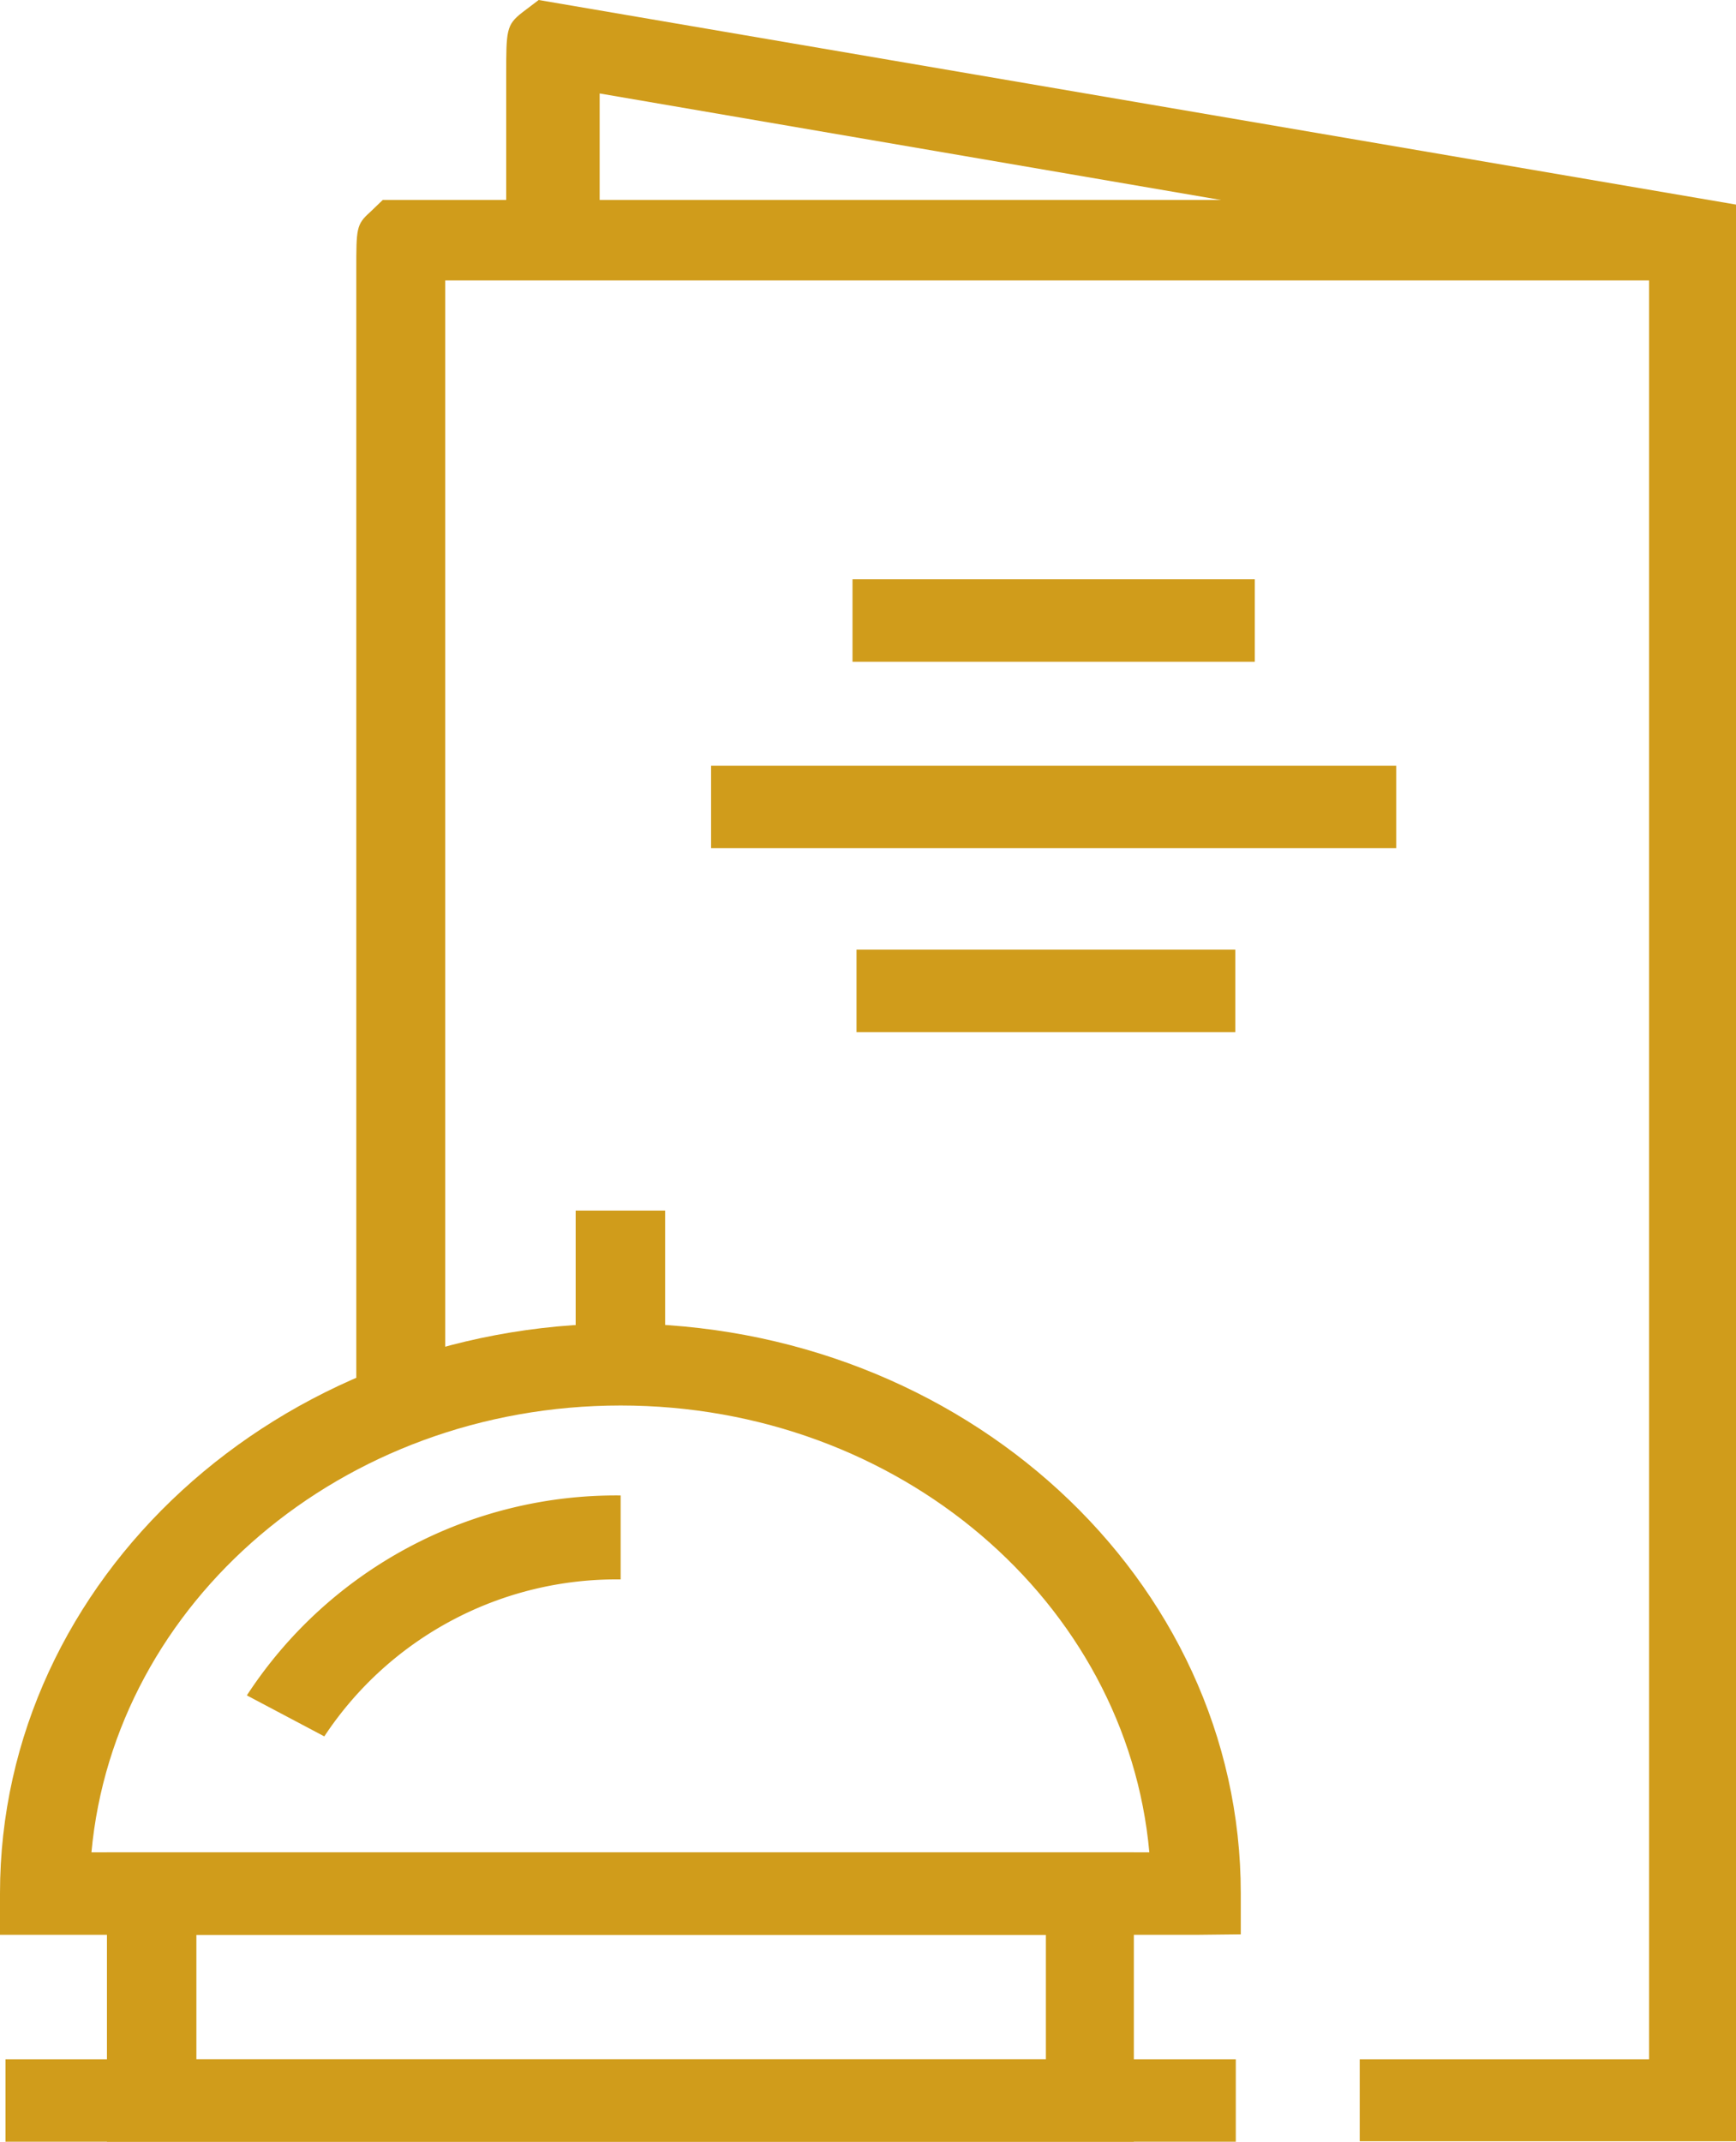
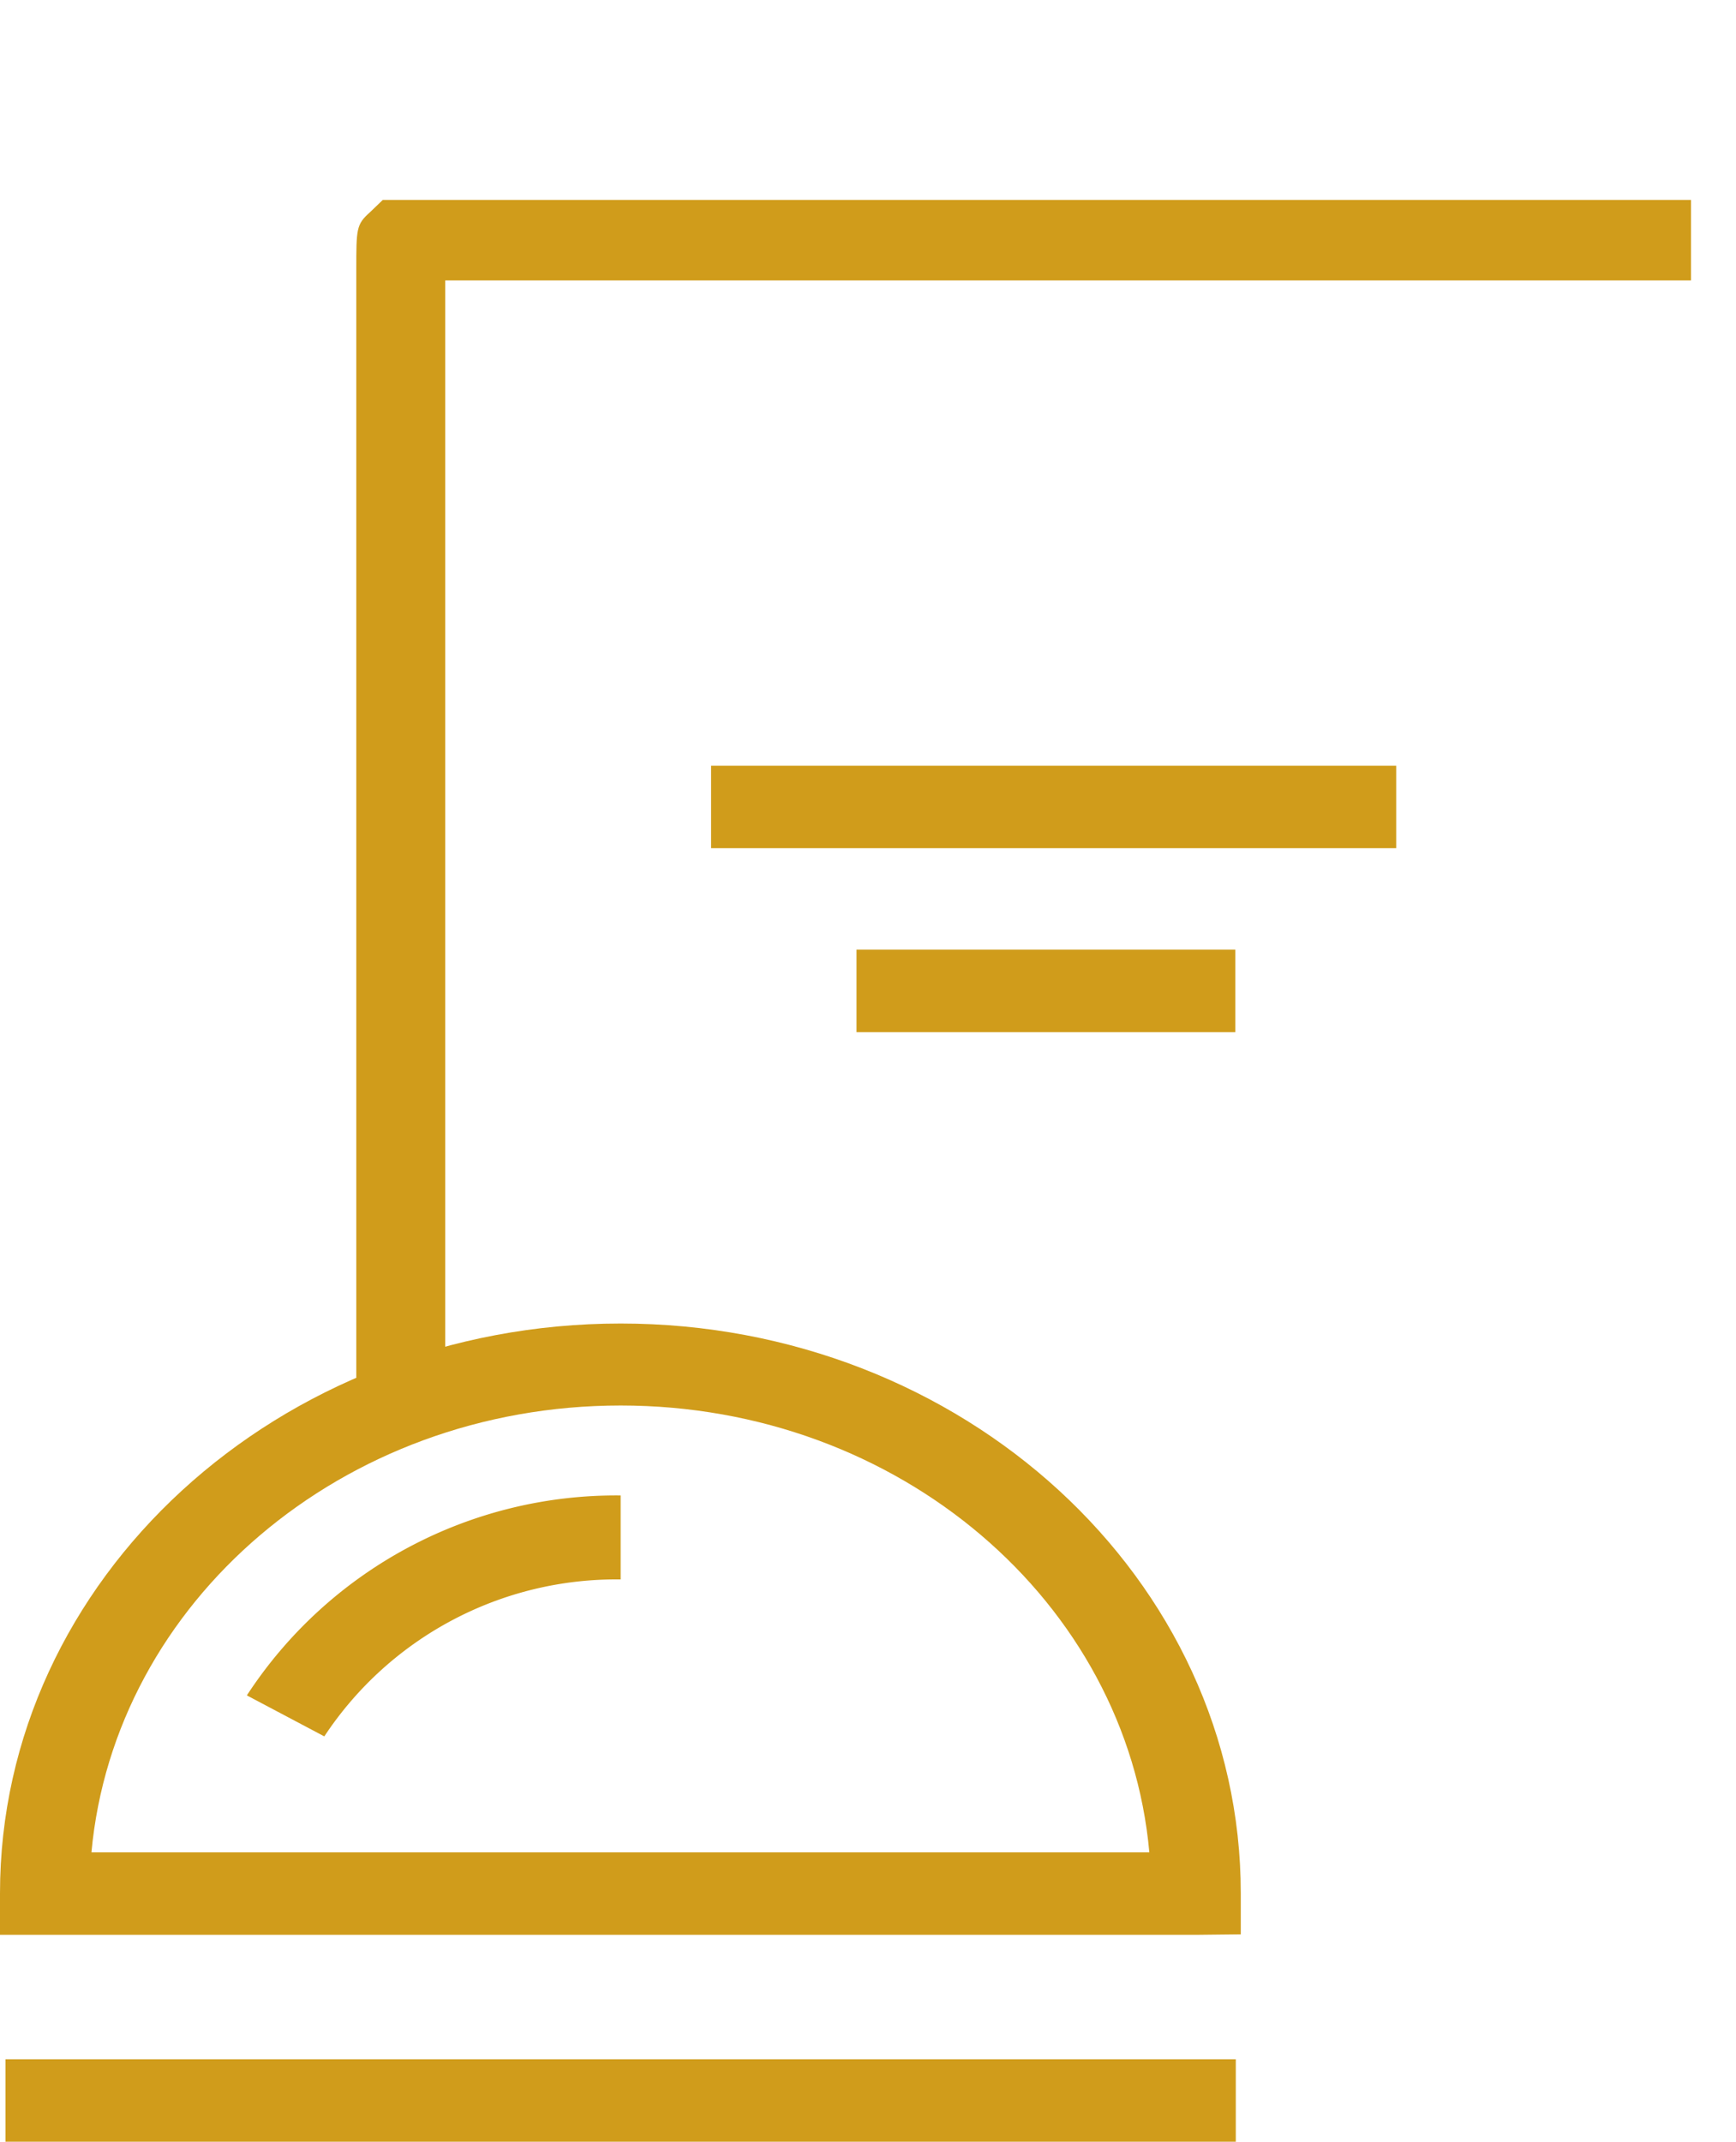
<svg xmlns="http://www.w3.org/2000/svg" viewBox="0 0 34.74 42.85">
  <defs>
    <style>.cls-1{fill:#d09c1b;}</style>
  </defs>
  <title>icon1</title>
  <g id="Layer_2" data-name="Layer 2">
    <g id="Layer_1-2" data-name="Layer 1">
      <rect class="cls-1" x="0.11" y="41.2" width="24.62" height="1.65" />
-       <path class="cls-1" d="M3.93,41.2h17V38.71h-17Zm18.76,1.65H2.14V37.06H22.69Z" />
      <path class="cls-1" d="M1.83,37.06H23c-.45-5-5-8.94-10.58-8.94S2.29,32.06,1.83,37.06m22.1,1.65H0v-.83c0-6.29,5.57-11.4,12.42-11.4s12.41,5.11,12.41,11.4v.82Z" />
-       <rect class="cls-1" x="11.52" y="24.22" width="1.79" height="3.08" />
-       <path class="cls-1" d="M33.84,42.84H27.21V41.2H33V5.47l-21-3.6v3H10.13V1.5c0-.89,0-1,.32-1.25L10.78,0l24,4.1V42.84Z" />
      <path class="cls-1" d="M8.92,27.68H7.13V5.39c0-.81,0-.9.27-1.14L7.66,4,33.84,4V5.61l-24.93,0v22" />
      <rect class="cls-1" x="14.23" y="15.32" width="13.71" height="1.65" />
      <rect class="cls-1" x="17.14" y="19" width="7.58" height="1.65" />
-       <rect class="cls-1" x="17.06" y="11.59" width="8.05" height="1.65" />
      <path class="cls-1" d="M6.49,34.74l-1.55-.82a8.82,8.82,0,0,1,7.48-4V31.6a7,7,0,0,0-5.93,3.14" />
    </g>
  </g>
</svg>